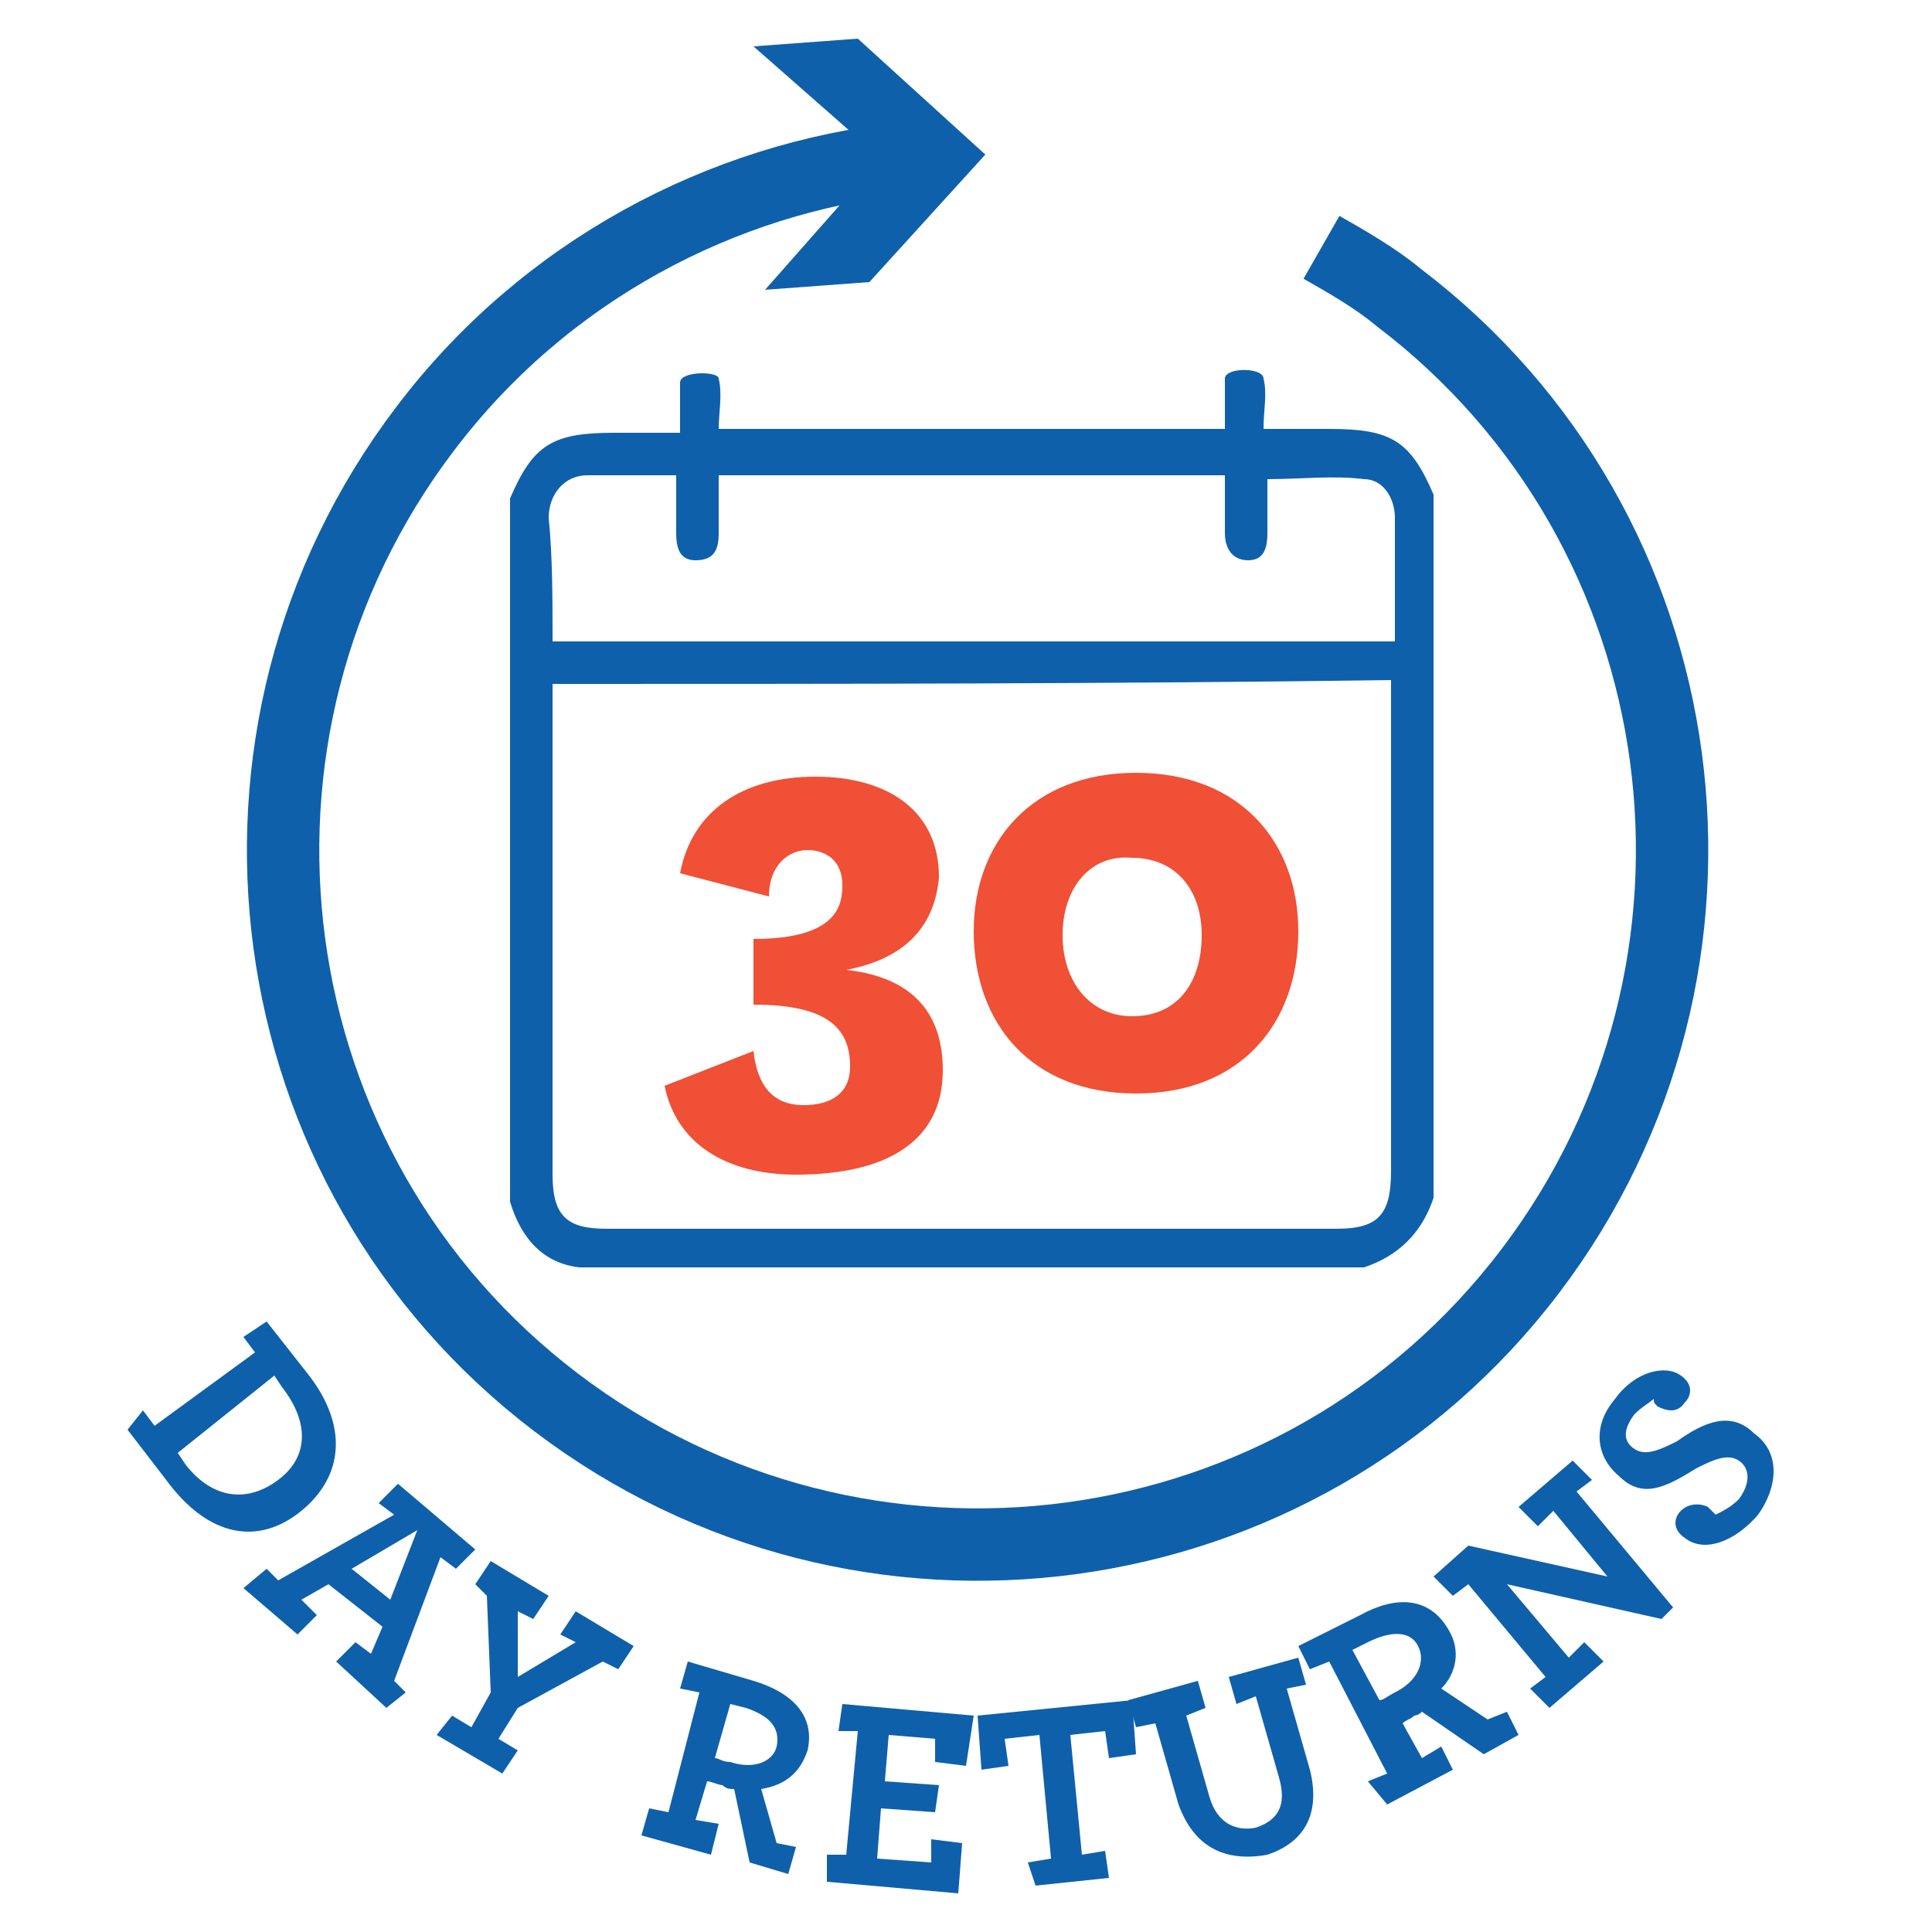
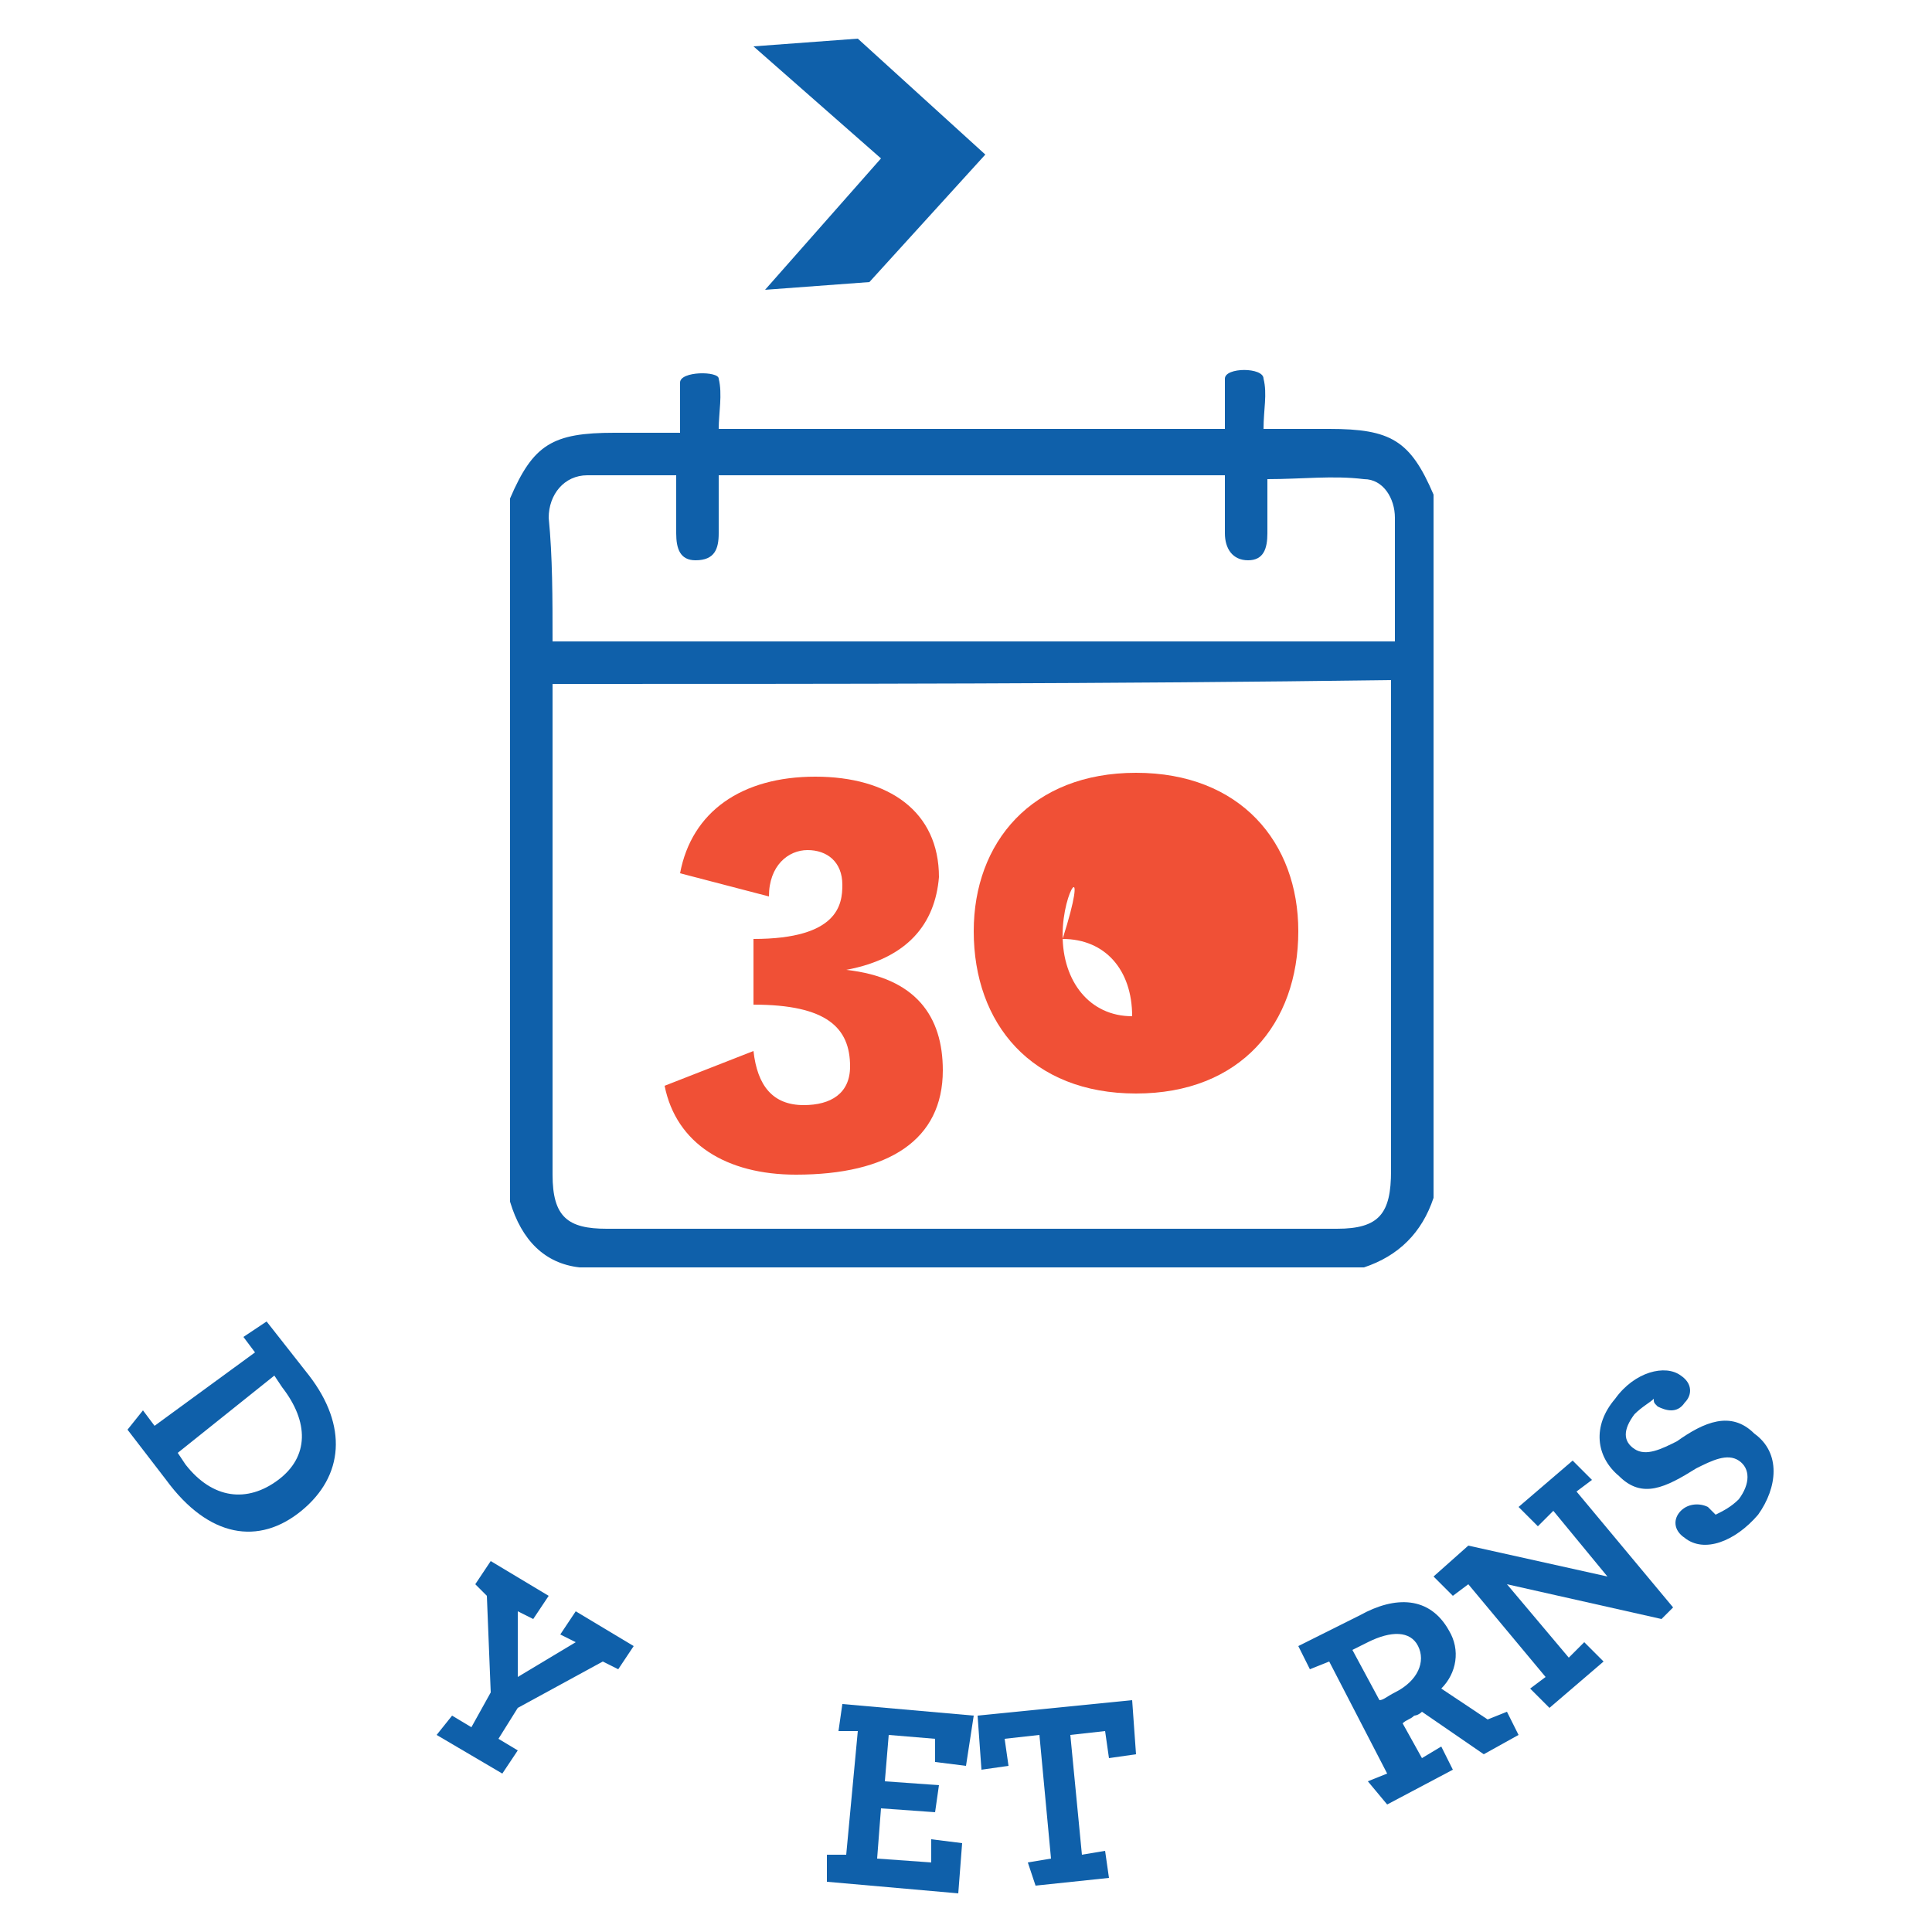
<svg xmlns="http://www.w3.org/2000/svg" xml:space="preserve" style="enable-background:new 0 0 50 50;" viewBox="0 0 50 50" y="0px" x="0px" id="Layer_1" version="1.1">
  <style type="text/css">
	.st0{fill:#0F60AA;}
	.st1{fill:#F05036;}
	.st2{fill:none;stroke:#0F60AA;stroke-width:1.873;stroke-miterlimit:10;}
</style>
  <g>
    <path d="M13.2,31.1c0-6.1,0-12.1,0-18.2c0.6-1.4,1.1-1.7,2.7-1.7c0.6,0,1.1,0,1.7,0c0-0.5,0-0.9,0-1.3   c0-0.3,1-0.3,1-0.1c0.1,0.4,0,0.9,0,1.3c4.4,0,8.7,0,13.1,0c0-0.4,0-0.9,0-1.3c0-0.3,1-0.3,1,0c0.1,0.4,0,0.8,0,1.3   c0.6,0,1.2,0,1.7,0c1.6,0,2.1,0.3,2.7,1.7c0,6.1,0,12.1,0,18.2c-0.3,0.9-0.9,1.5-1.8,1.8c-6.8,0-13.5,0-20.3,0   C14.1,32.7,13.5,32.1,13.2,31.1z M14.3,17.7c0,0.2,0,0.4,0,0.6c0,4,0,8.1,0,12.1c0,1.1,0.4,1.4,1.4,1.4c6.3,0,12.6,0,18.9,0   c1.1,0,1.4-0.4,1.4-1.5c0-4,0-8.1,0-12.1c0-0.2,0-0.4,0-0.6C28.8,17.7,21.6,17.7,14.3,17.7z M14.3,16.6c7.3,0,14.5,0,21.8,0   c0-1.1,0-2.2,0-3.2c0-0.5-0.3-1-0.8-1c-0.8-0.1-1.6,0-2.5,0c0,0.5,0,1,0,1.4c0,0.4-0.1,0.7-0.5,0.7c-0.4,0-0.6-0.3-0.6-0.7   c0-0.5,0-1,0-1.5c-4.4,0-8.7,0-13.1,0c0,0.5,0,1,0,1.5c0,0.4-0.1,0.7-0.6,0.7c-0.4,0-0.5-0.3-0.5-0.7c0-0.5,0-1,0-1.5   c-0.8,0-1.5,0-2.3,0c-0.6,0-1,0.5-1,1.1C14.3,14.4,14.3,15.5,14.3,16.6z" class="st0" />
  </g>
  <g>
    <path d="M21.9,25.1c1.8,0.2,2.5,1.2,2.5,2.6c0,1.8-1.4,2.7-3.8,2.7c-1.8,0-3.1-0.8-3.4-2.3l2.3-0.9   c0.1,0.9,0.5,1.4,1.3,1.4c0.7,0,1.2-0.3,1.2-1c0-1-0.6-1.6-2.5-1.6v-1.7c2.2,0,2.3-0.9,2.3-1.4c0-0.6-0.4-0.9-0.9-0.9   c-0.5,0-1,0.4-1,1.2l-2.3-0.6c0.3-1.6,1.6-2.5,3.5-2.5s3.2,0.9,3.2,2.6C24.2,23.9,23.5,24.8,21.9,25.1L21.9,25.1z" class="st1" />
-     <path d="M25.2,24.1c0-2.3,1.5-4.1,4.2-4.1s4.2,1.8,4.2,4.1c0,2.4-1.5,4.2-4.2,4.2S25.2,26.5,25.2,24.1z M27.5,24.2   c0,1.2,0.7,2.1,1.8,2.1c1.2,0,1.8-0.9,1.8-2.1c0-1.2-0.7-2-1.8-2C28.2,22.1,27.5,23,27.5,24.2z" class="st1" />
+     <path d="M25.2,24.1c0-2.3,1.5-4.1,4.2-4.1s4.2,1.8,4.2,4.1c0,2.4-1.5,4.2-4.2,4.2S25.2,26.5,25.2,24.1z M27.5,24.2   c0,1.2,0.7,2.1,1.8,2.1c0-1.2-0.7-2-1.8-2C28.2,22.1,27.5,23,27.5,24.2z" class="st1" />
  </g>
  <g>
    <g>
-       <path d="M23.4,4.1c-4.7,0.5-9.3,2.9-12.4,7C5,19,6.5,30.3,14.4,36.3s19.2,4.5,25.2-3.4s4.5-19.2-3.4-25.2    c-0.6-0.5-1.3-0.9-2-1.3" class="st2" />
      <g>
        <polygon points="19.5,1.2 22.8,4.1 19.8,7.5 22.5,7.3 25.5,4 22.2,1" class="st0" />
      </g>
    </g>
  </g>
  <g>
    <path d="M3.7,36.5L4,36.9L6.6,35l-0.3-0.4l0.6-0.4l1.1,1.4c1,1.3,0.9,2.6-0.2,3.5c-1.1,0.9-2.4,0.7-3.5-0.8l-1-1.3   L3.7,36.5z M4.8,37.9c0.7,0.9,1.6,1,2.4,0.4C8,37.7,8,36.8,7.3,35.9l-0.2-0.3l-2.5,2L4.8,37.9z" class="st0" />
-     <path d="M6.9,40.6l0.3,0.3l3-1.7l-0.4-0.3l0.5-0.5l2,1.7l-0.5,0.5l-0.4-0.3l-1.2,3.2l0.3,0.3L10,44.2L8.7,43l0.5-0.5   l0.4,0.3l0.3-0.7L8.5,41l-0.7,0.4l0.4,0.4l-0.5,0.5l-1.4-1.2L6.9,40.6z M10.1,41.4l0.7-1.8l-1.7,1L10.1,41.4z" class="st0" />
    <path d="M11.7,44.4l0.5,0.3l0.5-0.9l-0.1-2.5L12.3,41l0.4-0.6l1.5,0.9l-0.4,0.6l-0.4-0.2l0,1.7l1.5-0.9l-0.4-0.2   l0.4-0.6l1.5,0.9l-0.4,0.6l-0.4-0.2l-2.2,1.2L12.9,45l0.5,0.3l-0.4,0.6l-1.7-1L11.7,44.4z" class="st0" />
-     <path d="M16.8,46.8l0.5,0.1l0.8-3.1l-0.5-0.1l0.2-0.7l1.7,0.5c1,0.3,1.6,0.9,1.4,1.8c-0.2,0.6-0.6,0.9-1.2,1l0.4,1.4   l0.5,0.1l-0.2,0.7l-1-0.3l-0.4-1.9c-0.1,0-0.2,0-0.3-0.1c-0.1,0-0.3-0.1-0.4-0.1l-0.3,1l0.6,0.1L18.4,48l-1.8-0.5L16.8,46.8z    M20.1,45.2c0.1-0.5-0.2-0.8-0.8-1l-0.4-0.1l-0.4,1.4c0.1,0,0.2,0.1,0.4,0.1C19.5,45.8,20,45.6,20.1,45.2z" class="st0" />
    <path d="M21.4,48l0.5,0l0.3-3.2l-0.5,0l0.1-0.7l3.4,0.3L25,45.7l-0.8-0.1l0-0.6L23,44.9l-0.1,1.2l1.4,0.1l-0.1,0.7   l-1.4-0.1l-0.1,1.3l1.4,0.1l0-0.6l0.8,0.1L24.8,49l-3.4-0.3L21.4,48z" class="st0" />
    <path d="M26.6,48.2l0.6-0.1l-0.3-3.2L26,45l0.1,0.7l-0.7,0.1l-0.1-1.4l4-0.4l0.1,1.4l-0.7,0.1l-0.1-0.7l-0.9,0.1L28,48   l0.6-0.1l0.1,0.7l-1.9,0.2L26.6,48.2z" class="st0" />
-     <path d="M30.5,46.7l-0.6-2.1l-0.5,0.1L29.2,44l1.8-0.5l0.2,0.7l-0.5,0.2l0.6,2.1c0.2,0.7,0.7,0.9,1.2,0.8   c0.6-0.2,0.8-0.6,0.6-1.3l-0.6-2.1l-0.5,0.2l-0.2-0.7l1.8-0.5l0.2,0.7l-0.5,0.1l0.6,2.1c0.3,1.2-0.2,1.9-1.1,2.2   C31.7,48.2,30.9,47.8,30.5,46.7z" class="st0" />
    <path d="M35.4,46.1l0.5-0.2L34.4,43l-0.5,0.2l-0.3-0.6l1.6-0.8c0.9-0.5,1.8-0.5,2.3,0.4c0.3,0.5,0.2,1.1-0.2,1.5   l1.2,0.8l0.5-0.2l0.3,0.6l-0.9,0.5l-1.6-1.1c-0.1,0.1-0.2,0.1-0.2,0.1c-0.1,0.1-0.2,0.1-0.3,0.2l0.5,0.9l0.5-0.3l0.3,0.6l-1.7,0.9   L35.4,46.1z M36.7,42.6c-0.2-0.4-0.7-0.4-1.3-0.1l-0.4,0.2l0.7,1.3c0.1,0,0.2-0.1,0.4-0.2C36.7,43.5,36.9,43,36.7,42.6z" class="st0" />
    <path d="M39,41l1.6,1.9l0.4-0.4l0.5,0.5l-1.4,1.2l-0.5-0.5l0.4-0.3L38,41l-0.4,0.3l-0.5-0.5L38,40l3.6,0.8l-1.4-1.7   l-0.4,0.4l-0.5-0.5l1.4-1.2l0.5,0.5l-0.4,0.3l2.5,3L43,41.9L39,41z" class="st0" />
    <path d="M43.6,39.8c-0.3-0.2-0.3-0.5-0.1-0.7c0.2-0.2,0.5-0.2,0.7-0.1c0.1,0.1,0.1,0.1,0.2,0.2   c0.2-0.1,0.4-0.2,0.6-0.4c0.3-0.4,0.3-0.8,0-1c-0.3-0.2-0.7,0-1.1,0.2c-0.8,0.5-1.4,0.8-2,0.2c-0.6-0.5-0.7-1.3-0.1-2   c0.5-0.7,1.3-0.9,1.7-0.6c0.3,0.2,0.3,0.5,0.1,0.7c-0.2,0.3-0.5,0.2-0.7,0.1c-0.1-0.1-0.1-0.1-0.1-0.2c-0.1,0.1-0.3,0.2-0.5,0.4   c-0.3,0.4-0.3,0.7,0,0.9c0.3,0.2,0.7,0,1.1-0.2c0.7-0.5,1.4-0.8,2-0.2c0.7,0.5,0.6,1.4,0.1,2.1C44.9,39.9,44.1,40.2,43.6,39.8z" class="st0" />
  </g>
</svg>